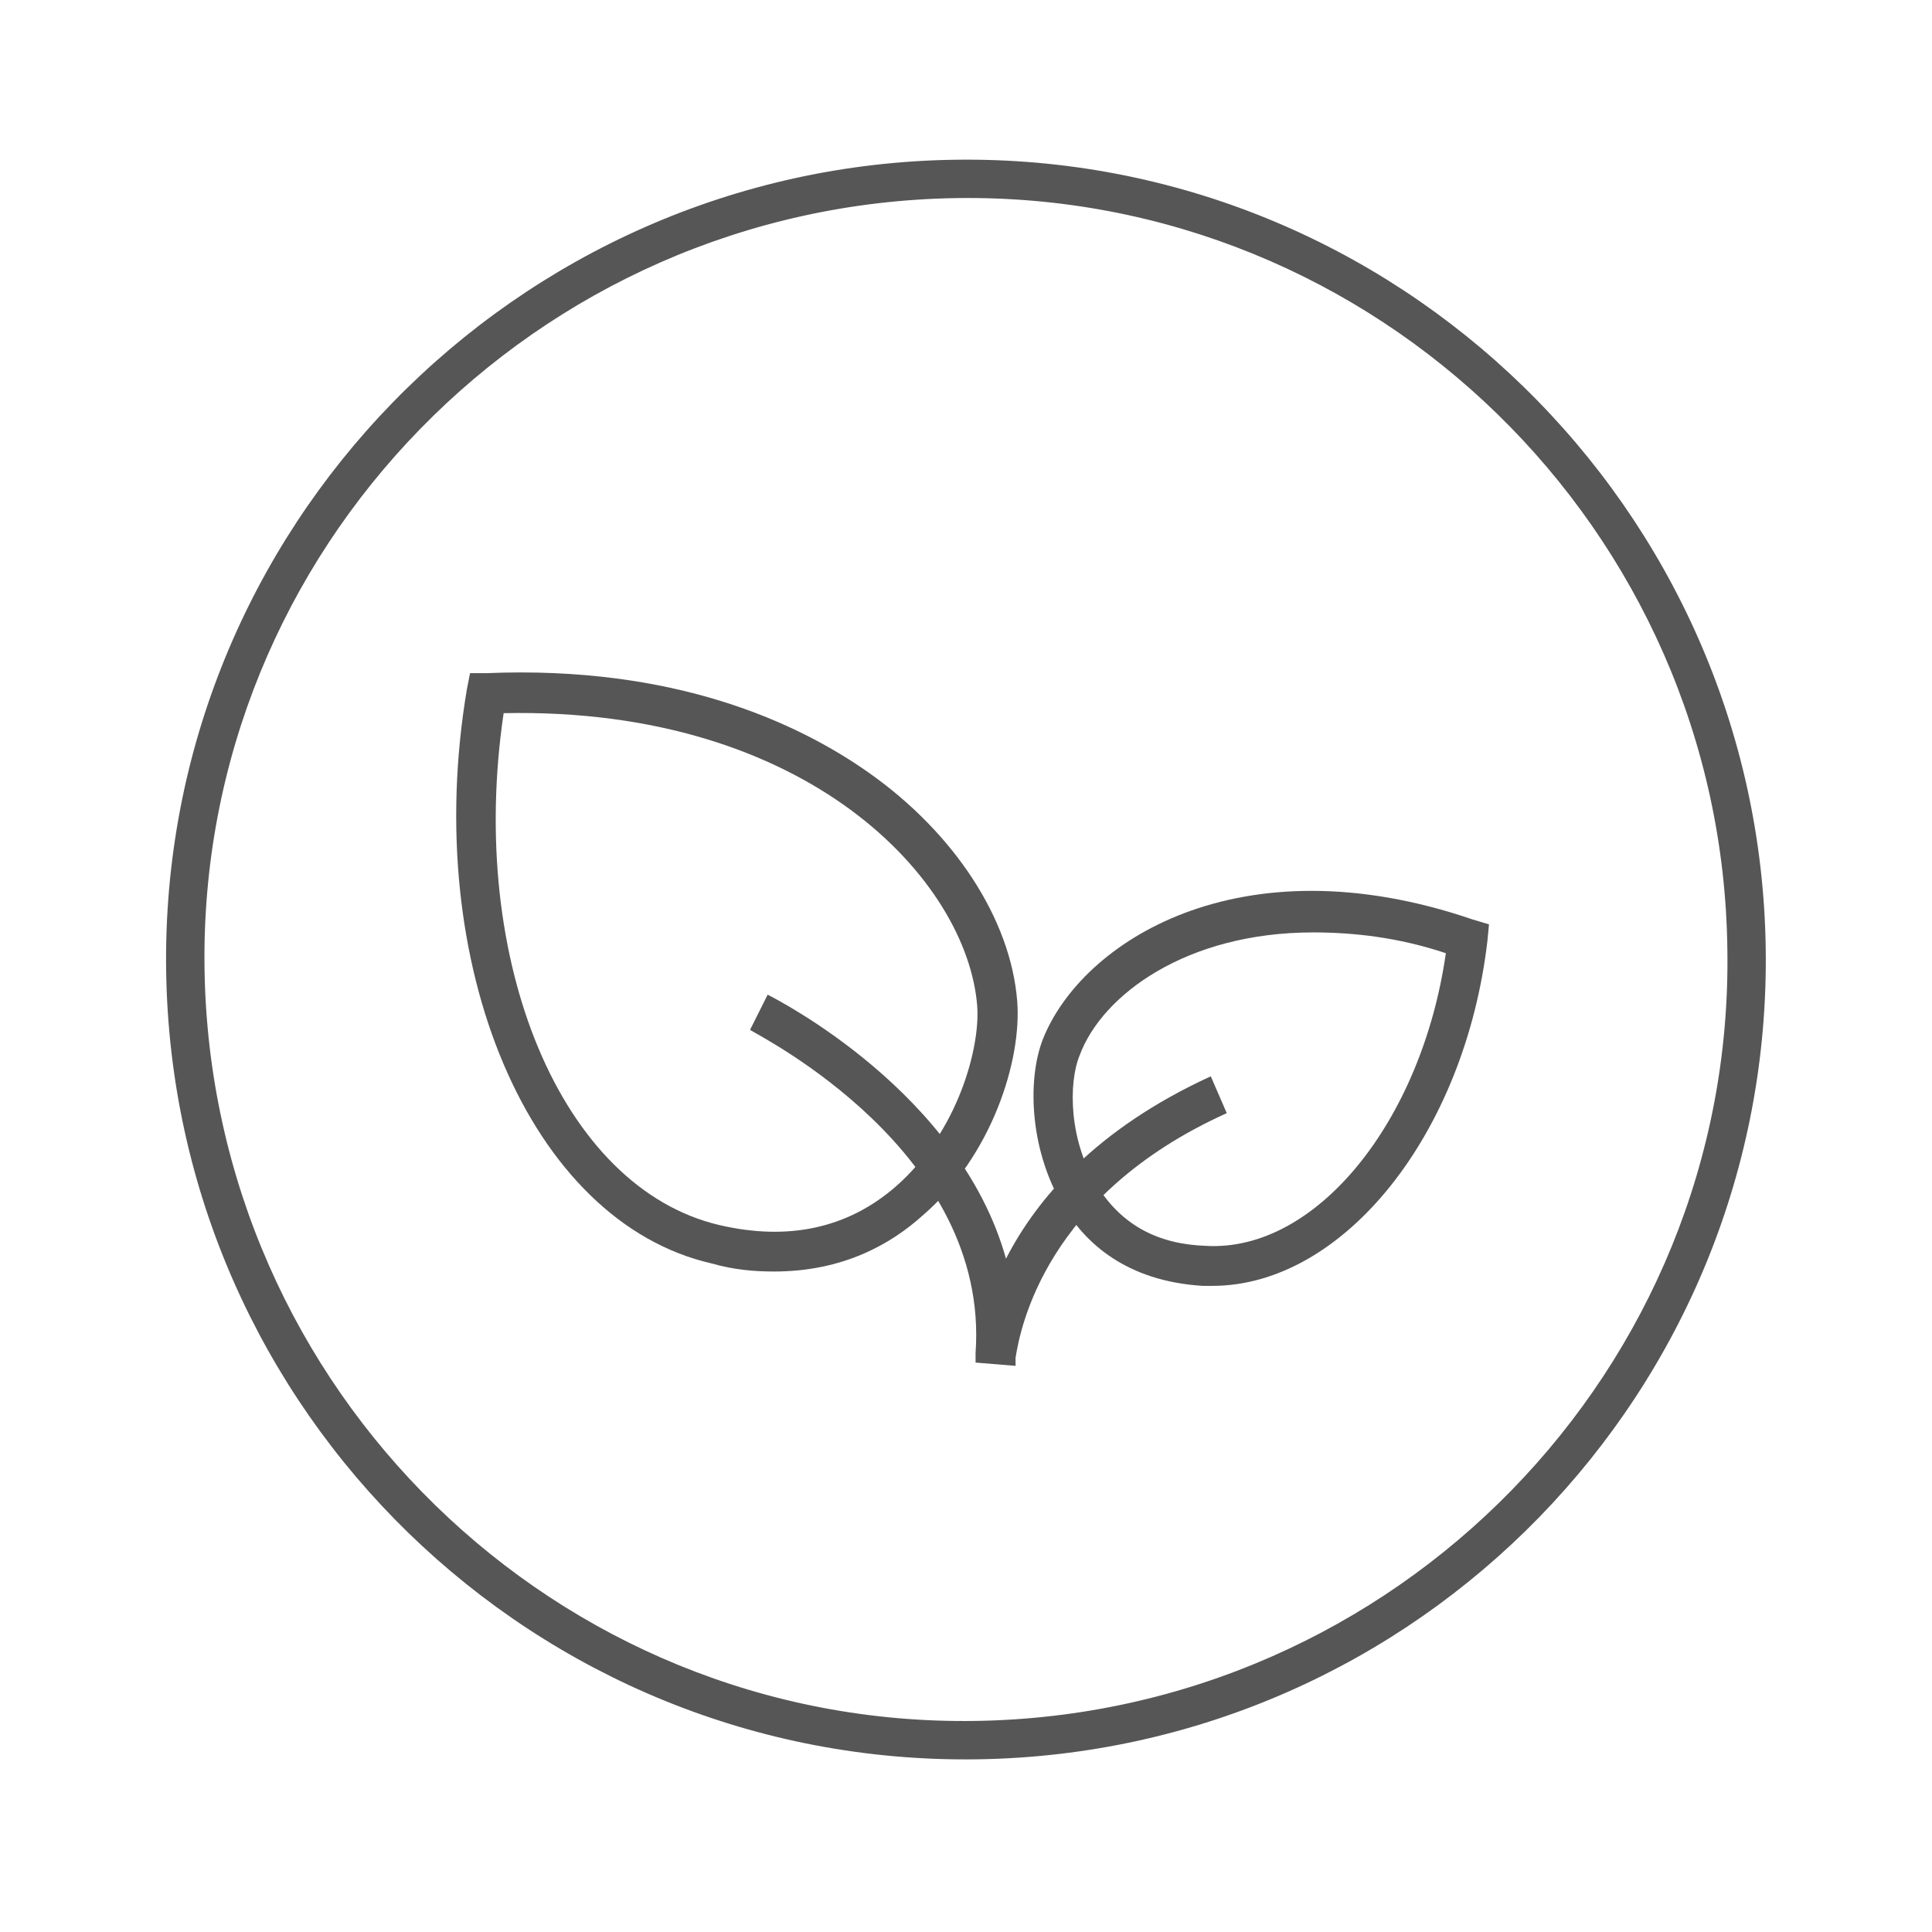
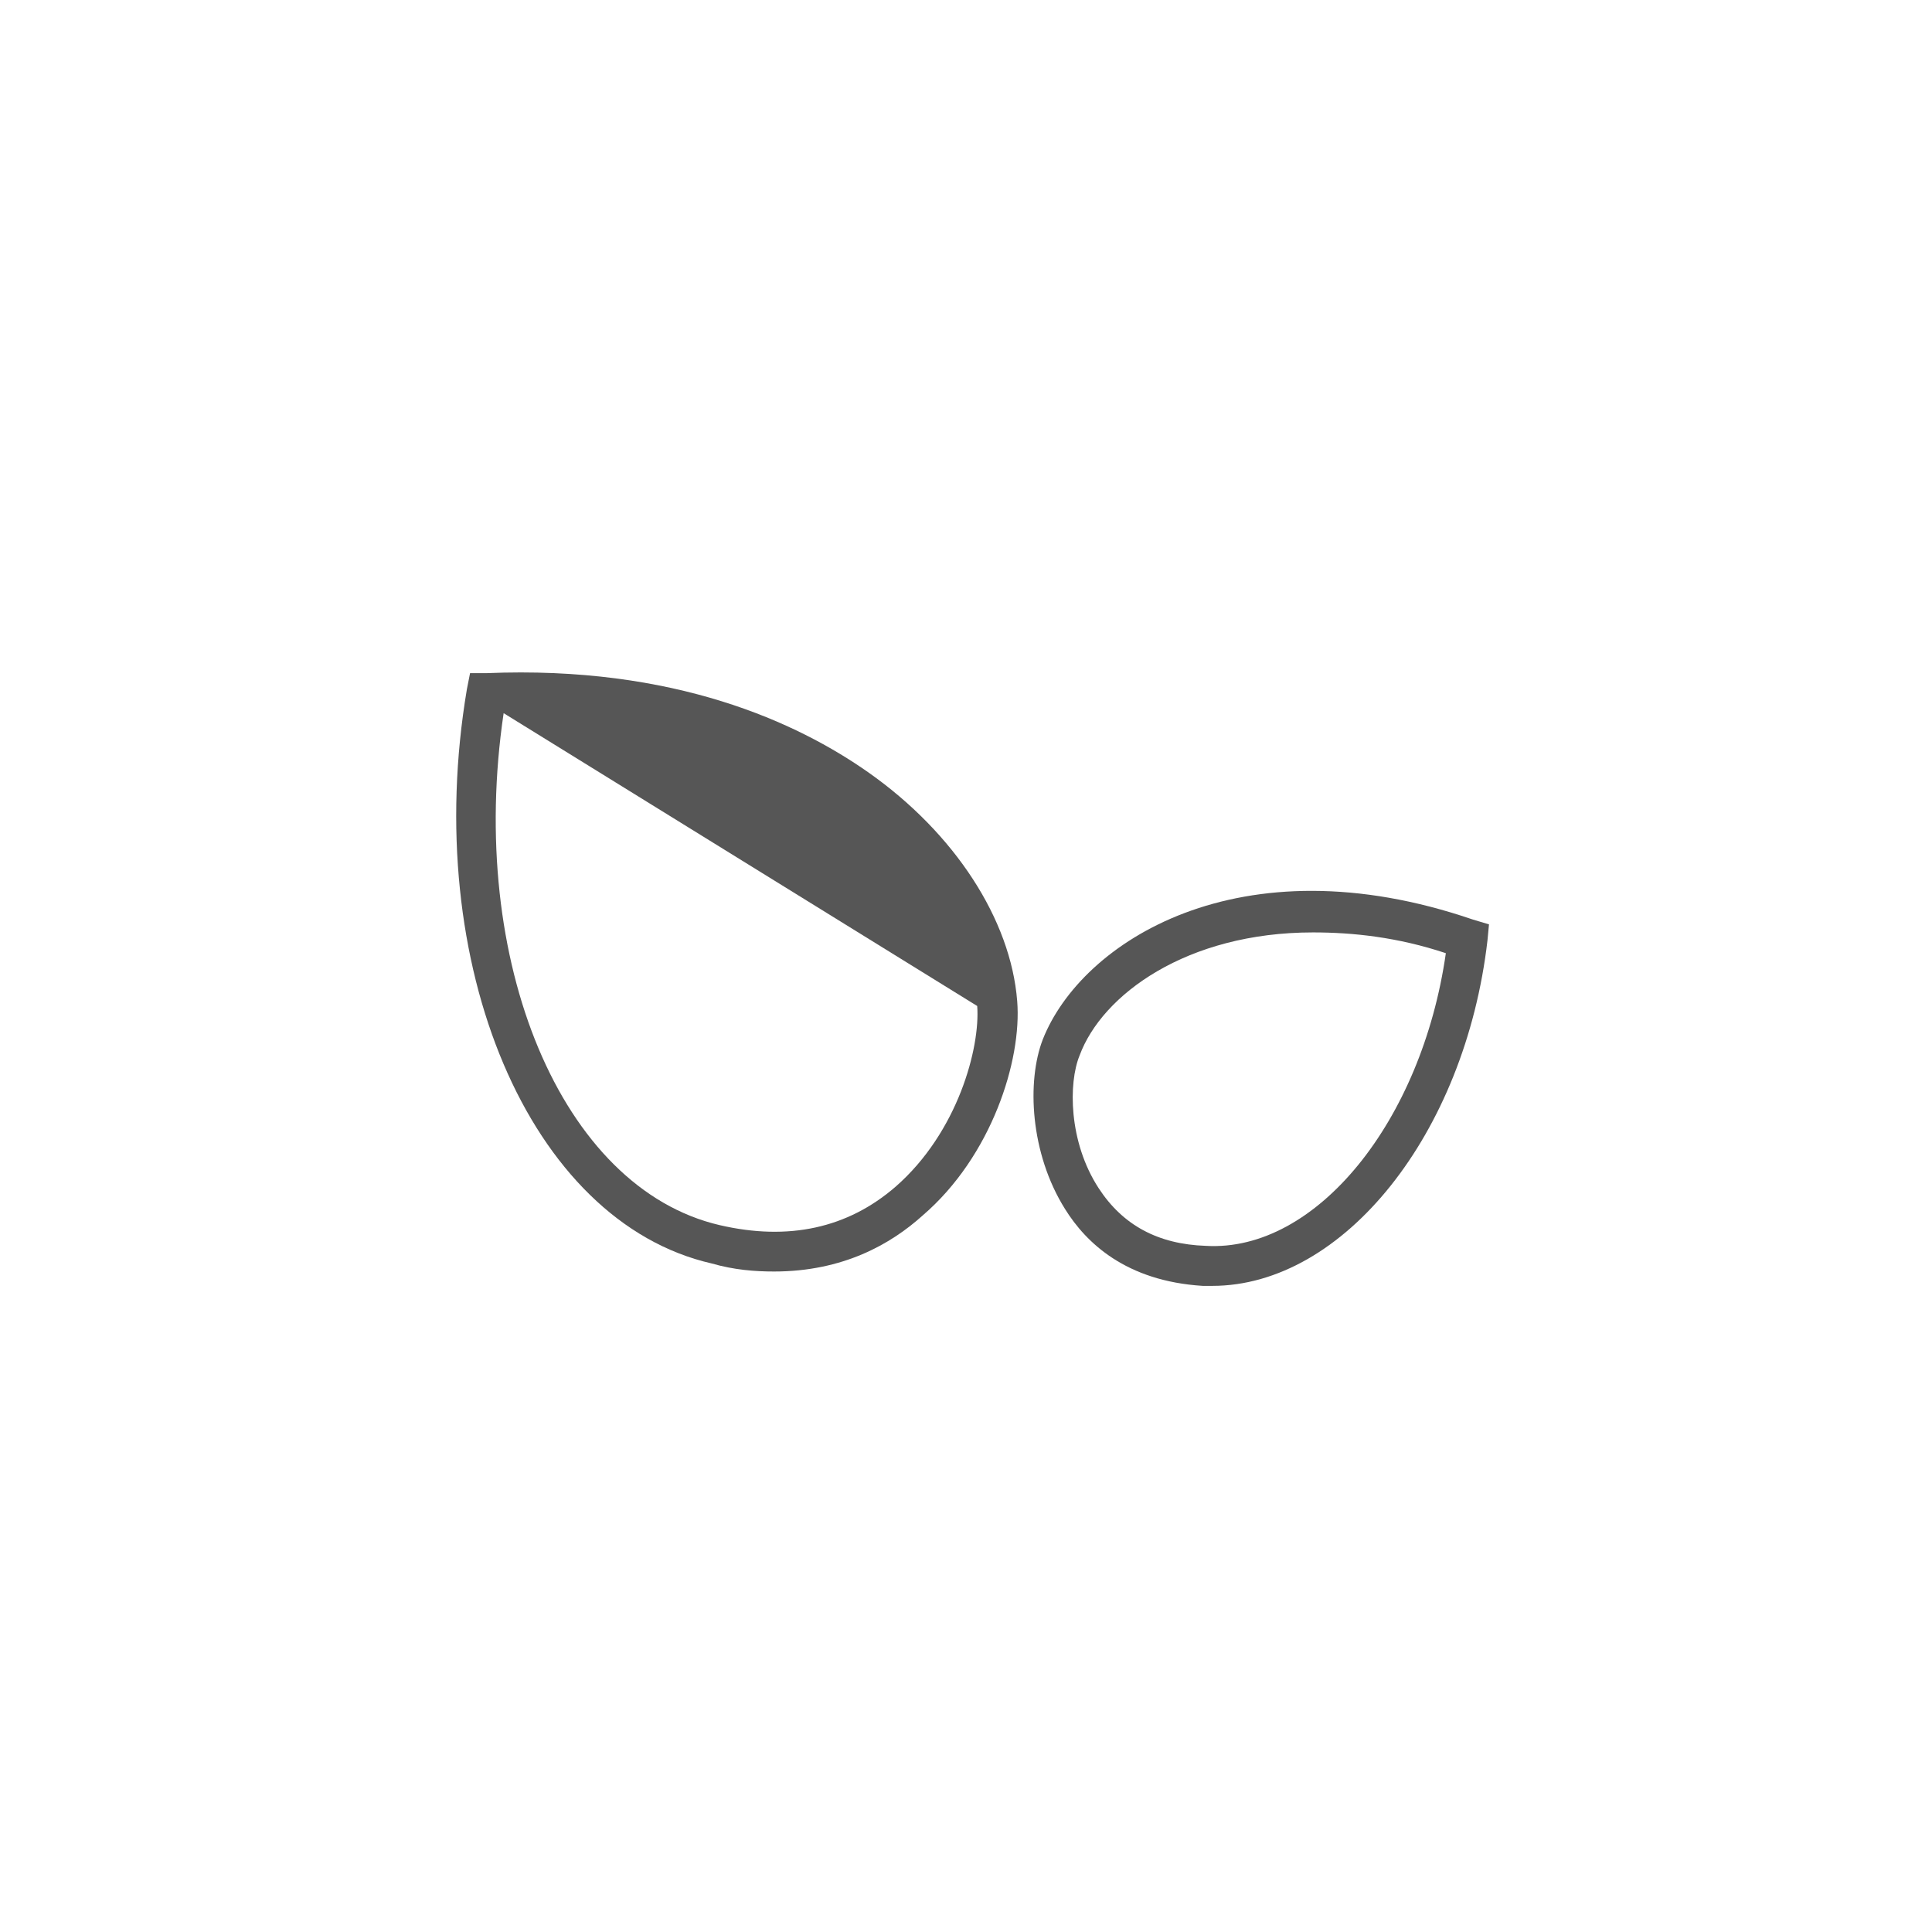
<svg xmlns="http://www.w3.org/2000/svg" version="1.0" preserveAspectRatio="xMidYMid meet" height="80" viewBox="0 0 60 60" zoomAndPan="magnify" width="80">
  <defs>
    <clipPath id="955a70105f">
      <path clip-rule="nonzero" d="M 5 4.762 L 55 4.762 L 55 55 L 5 55 Z M 5 4.762" />
    </clipPath>
  </defs>
  <g clip-path="url(#955a70105f)">
-     <path fill-rule="nonzero" fill-opacity="1" d="M 29.652 4.961 C 15.988 5.16 4.961 16.438 5.16 30.148 C 5.359 43.859 16.637 54.836 30.348 54.637 C 44.059 54.438 55.035 43.164 54.836 29.453 C 54.641 15.789 43.363 4.762 29.652 4.961 Z M 30.297 53.445 C 17.281 53.645 6.551 43.164 6.352 30.098 C 6.152 17.082 16.637 6.352 29.699 6.152 C 42.715 5.953 53.496 16.438 53.645 29.5 C 53.844 42.516 43.363 53.246 30.297 53.445 Z M 30.297 53.445" fill="#565656" />
-   </g>
-   <path fill-rule="nonzero" fill-opacity="1" d="M 31.539 42.418 L 30.297 42.316 C 30.297 42.27 30.297 42.168 30.297 42.02 C 30.746 35.762 23.59 32.184 23.293 31.984 L 23.84 30.891 C 24.137 31.043 29.801 33.922 31.242 39.09 C 32.184 37.25 34.023 35.066 37.602 33.426 L 38.098 34.57 C 32.484 37.102 31.688 41.227 31.539 42.168 C 31.539 42.27 31.539 42.316 31.539 42.418 Z M 31.539 42.418" fill="#565656" />
+     </g>
  <path fill-rule="nonzero" fill-opacity="1" d="M 37.648 39.934 C 37.551 39.934 37.449 39.934 37.352 39.934 C 34.965 39.785 33.727 38.594 33.078 37.551 C 31.984 35.809 31.887 33.574 32.383 32.285 C 33.574 29.254 38.492 26.074 45.746 28.559 L 46.242 28.707 L 46.195 29.203 C 45.5 35.215 41.723 39.934 37.648 39.934 Z M 40.777 28.957 C 36.855 28.957 34.223 30.891 33.527 32.781 C 33.18 33.625 33.18 35.461 34.121 36.902 C 34.867 38.047 35.961 38.641 37.449 38.691 C 40.879 38.891 44.156 34.816 44.902 29.602 C 43.41 29.105 42.02 28.957 40.777 28.957 Z M 40.777 28.957" fill="#565656" />
-   <path fill-rule="nonzero" fill-opacity="1" d="M 24.039 39.488 C 23.441 39.488 22.797 39.438 22.102 39.238 C 16.438 37.945 13.059 29.949 14.5 21.402 L 14.598 20.906 L 15.098 20.906 C 20.957 20.66 24.781 22.449 26.969 23.988 C 29.652 25.875 31.391 28.559 31.59 31.09 C 31.738 32.93 30.793 35.91 28.656 37.746 C 27.664 38.641 26.176 39.488 24.039 39.488 Z M 15.641 22.148 C 14.5 29.848 17.43 36.902 22.348 38.047 C 24.484 38.543 26.324 38.145 27.812 36.855 C 29.75 35.164 30.445 32.531 30.348 31.242 C 30.047 27.367 25.129 21.949 15.641 22.148 Z M 15.641 22.148" fill="#565656" />
+   <path fill-rule="nonzero" fill-opacity="1" d="M 24.039 39.488 C 23.441 39.488 22.797 39.438 22.102 39.238 C 16.438 37.945 13.059 29.949 14.5 21.402 L 14.598 20.906 L 15.098 20.906 C 20.957 20.66 24.781 22.449 26.969 23.988 C 29.652 25.875 31.391 28.559 31.59 31.09 C 31.738 32.93 30.793 35.91 28.656 37.746 C 27.664 38.641 26.176 39.488 24.039 39.488 Z M 15.641 22.148 C 14.5 29.848 17.43 36.902 22.348 38.047 C 24.484 38.543 26.324 38.145 27.812 36.855 C 29.75 35.164 30.445 32.531 30.348 31.242 Z M 15.641 22.148" fill="#565656" />
</svg>